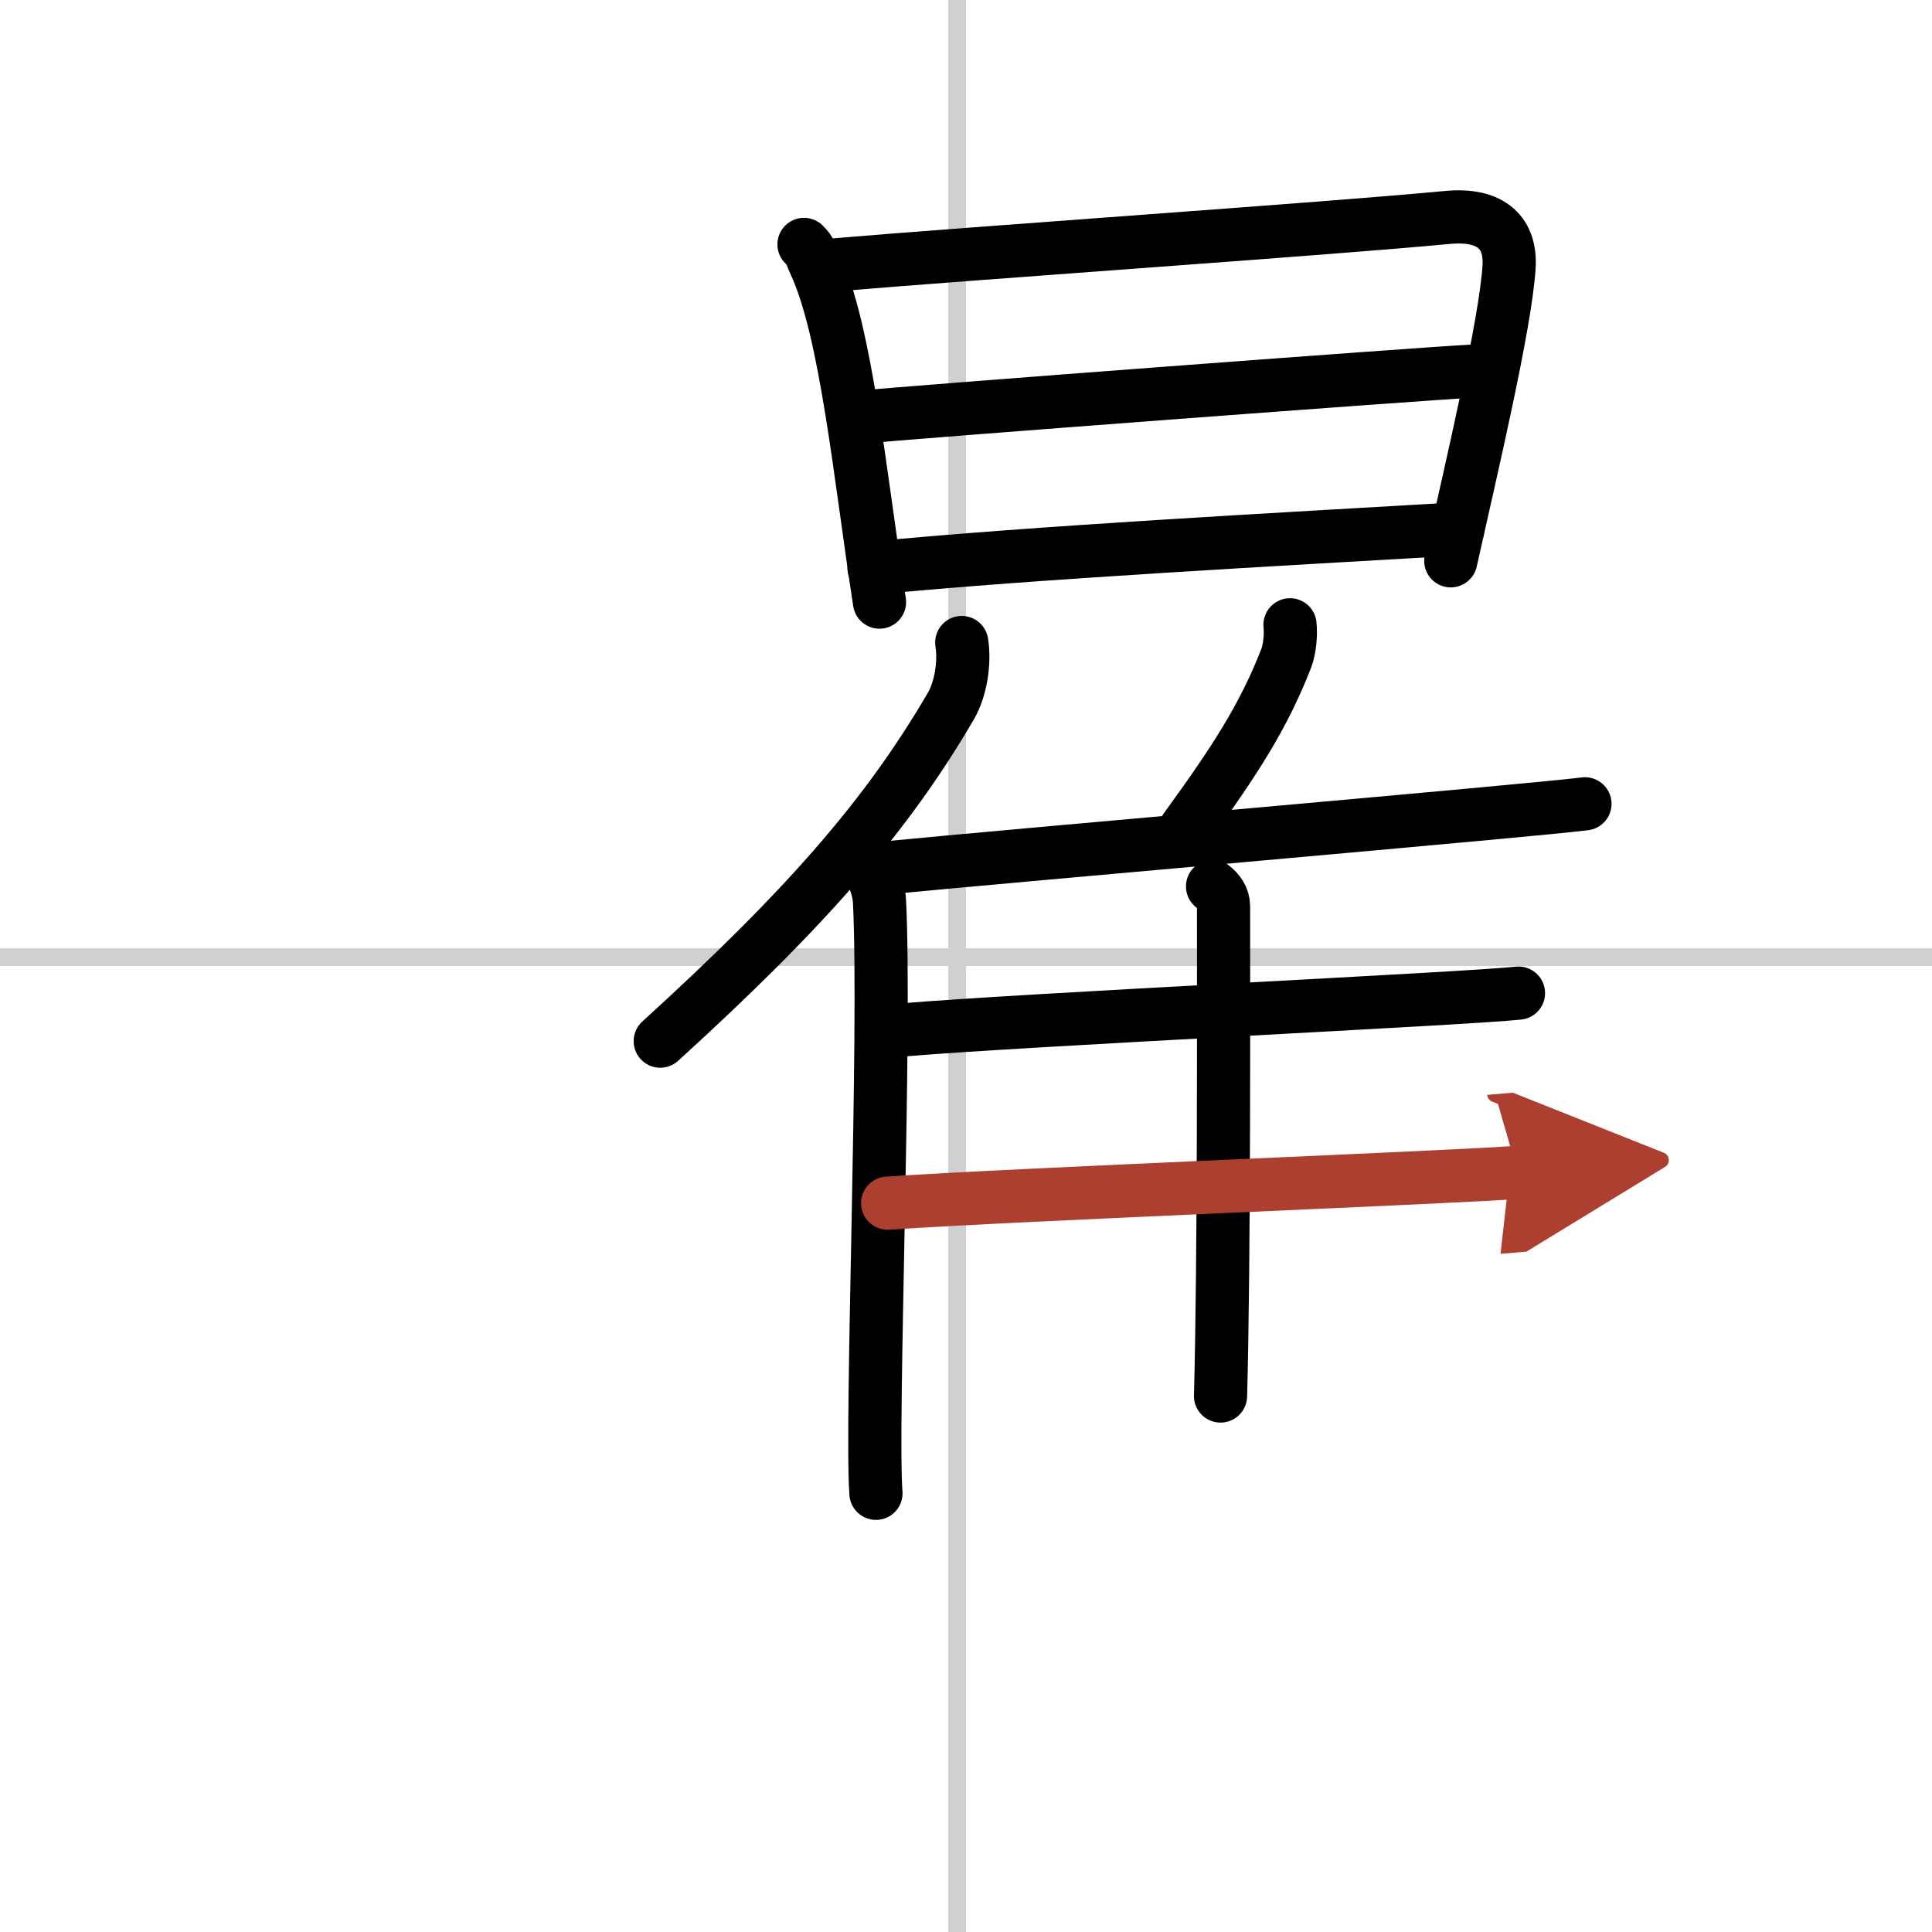
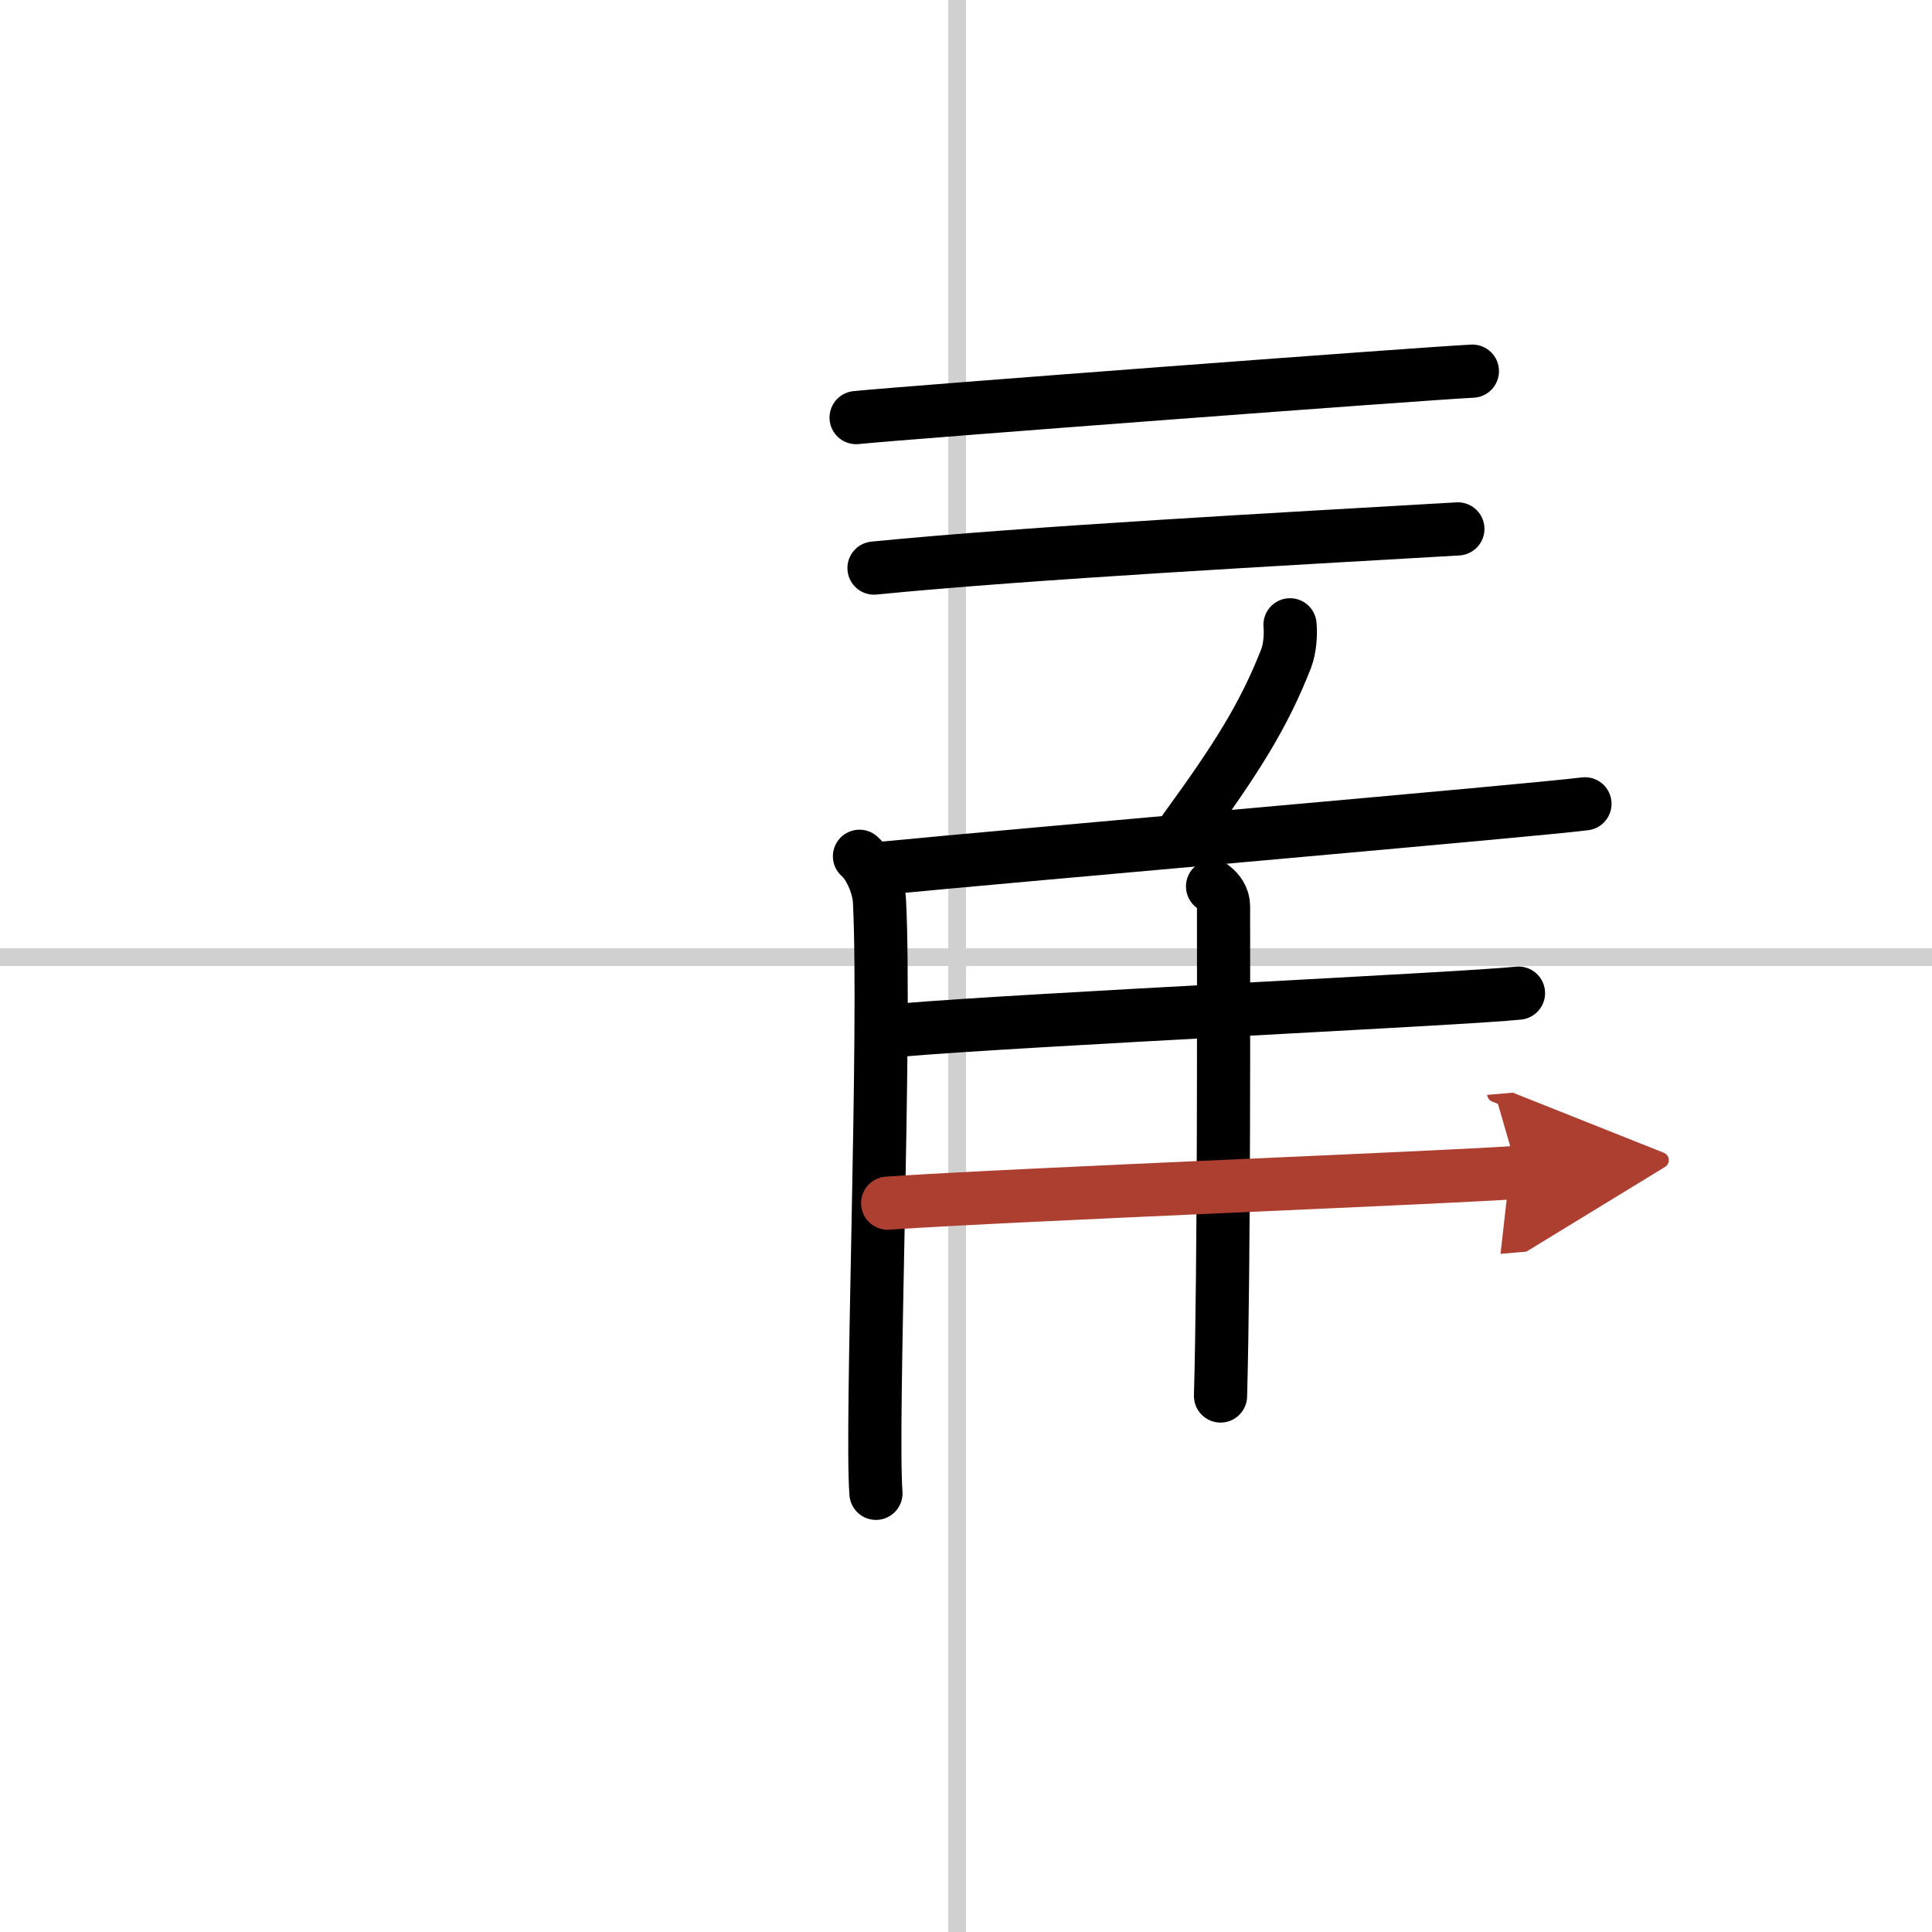
<svg xmlns="http://www.w3.org/2000/svg" width="400" height="400" viewBox="0 0 109 109">
  <defs>
    <marker id="a" markerWidth="4" orient="auto" refX="1" refY="5" viewBox="0 0 10 10">
      <polyline points="0 0 10 5 0 10 1 5" fill="#ad3f31" stroke="#ad3f31" />
    </marker>
  </defs>
  <g fill="none" stroke="#000" stroke-linecap="round" stroke-linejoin="round" stroke-width="3">
-     <rect width="100%" height="100%" fill="#fff" stroke="#fff" />
    <line x1="54" x2="54" y2="109" stroke="#d0d0d0" stroke-width="1" />
    <line x2="109" y1="54" y2="54" stroke="#d0d0d0" stroke-width="1" />
-     <path d="m45.36 13.79c0.39 0.37 0.4 0.62 0.62 1.09 1.77 3.82 2.54 11.96 3.64 19.09" />
-     <path d="m46.53 14.99c9.48-0.8 28.03-2.05 35.11-2.72 2.6-0.25 3.61 0.97 3.5 2.78-0.2 3.22-2.1 11.26-3.29 16.59" />
    <path d="m48.3 23.56c3.09-0.31 32.22-2.5 34.77-2.62" />
    <path d="m49.31 32.05c8.78-0.87 23.51-1.66 32.94-2.21" />
-     <path d="m54.26 36.25c0.18 1.13-0.05 2.61-0.61 3.58-3.6 6.17-8.15 11.4-16.4 18.91" />
    <path d="m48.49 48.31c0.62 0.54 1.09 1.72 1.13 2.55 0.37 7.42-0.5 29.52-0.2 33.39" />
    <path d="m72.78 35.25c0.06 0.59-0.02 1.37-0.21 1.88-1.26 3.24-2.85 5.73-5.72 9.67" />
    <path d="m49.94 48.97c7.16-0.7 36.41-3.23 39.48-3.62" />
    <path d="m68.41 50.01c0.35 0.27 0.62 0.65 0.62 1.12 0 4.82 0.04 20.05-0.17 27.63" />
    <path d="m50.9 58.11c6.76-0.58 31.87-1.76 34.77-2.08" />
    <path d="m50.08 67.88c7.13-0.49 32.49-1.48 35.55-1.74" marker-end="url(#a)" stroke="#ad3f31" />
  </g>
</svg>